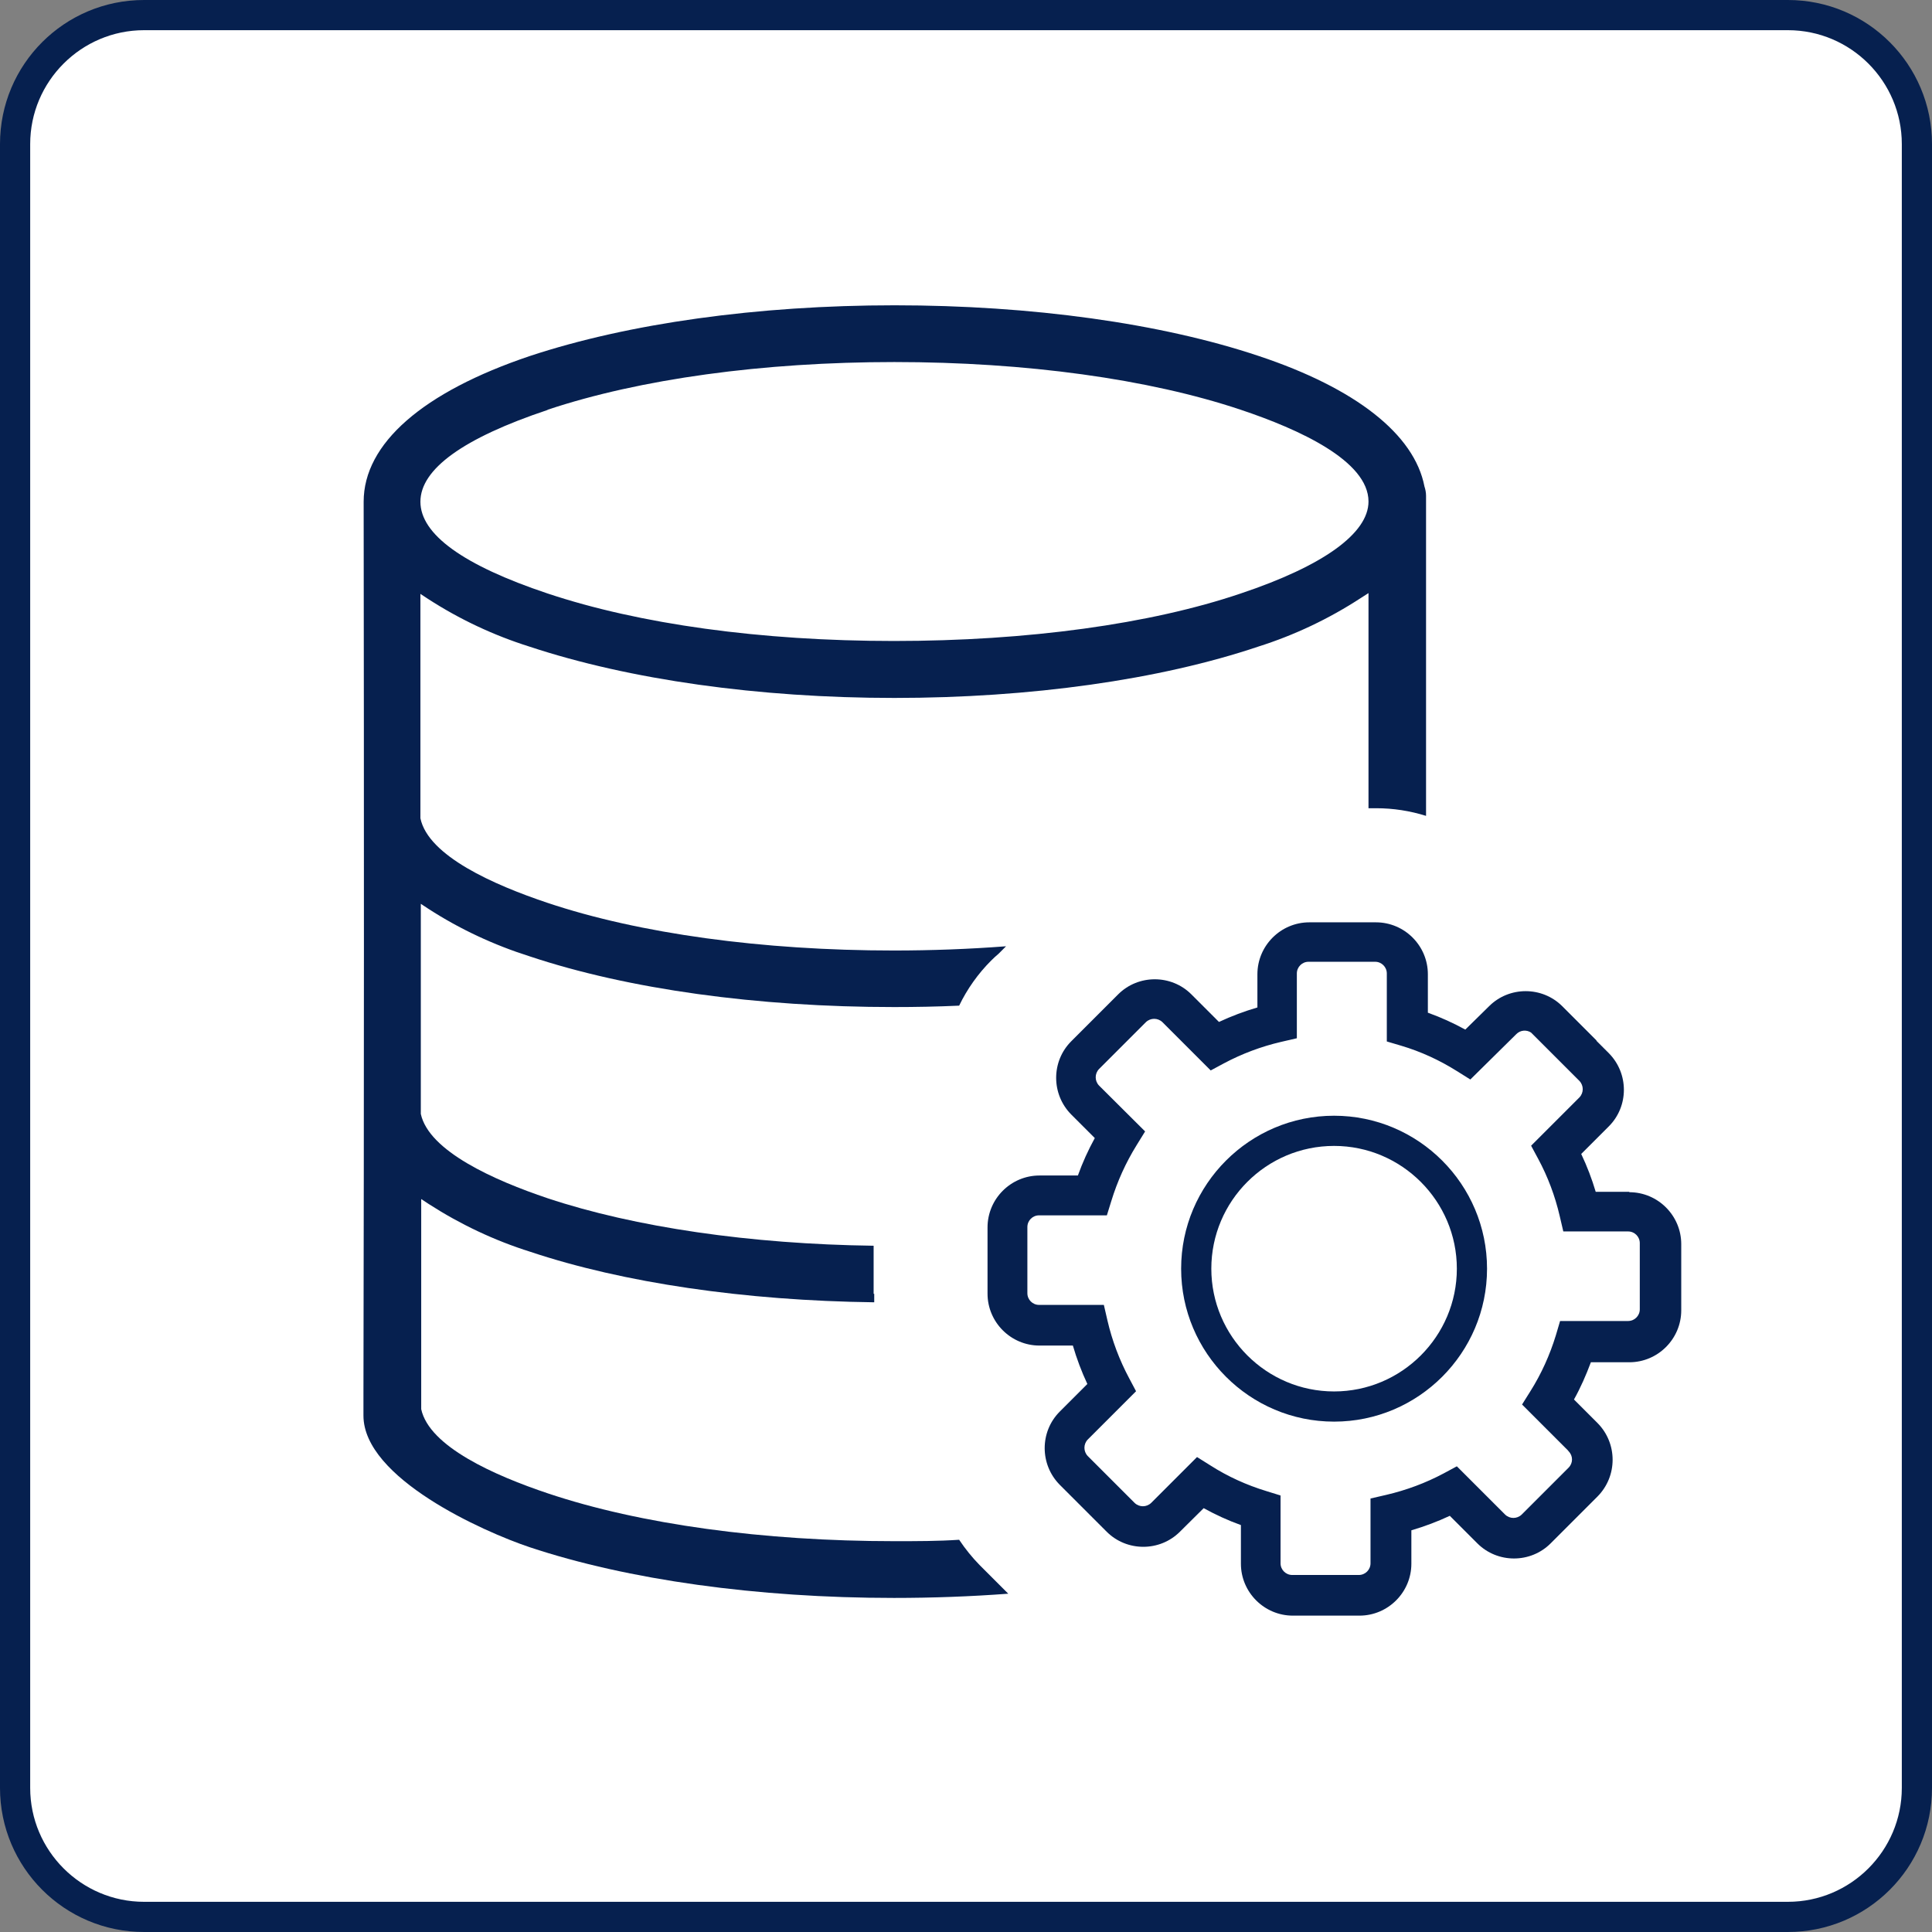
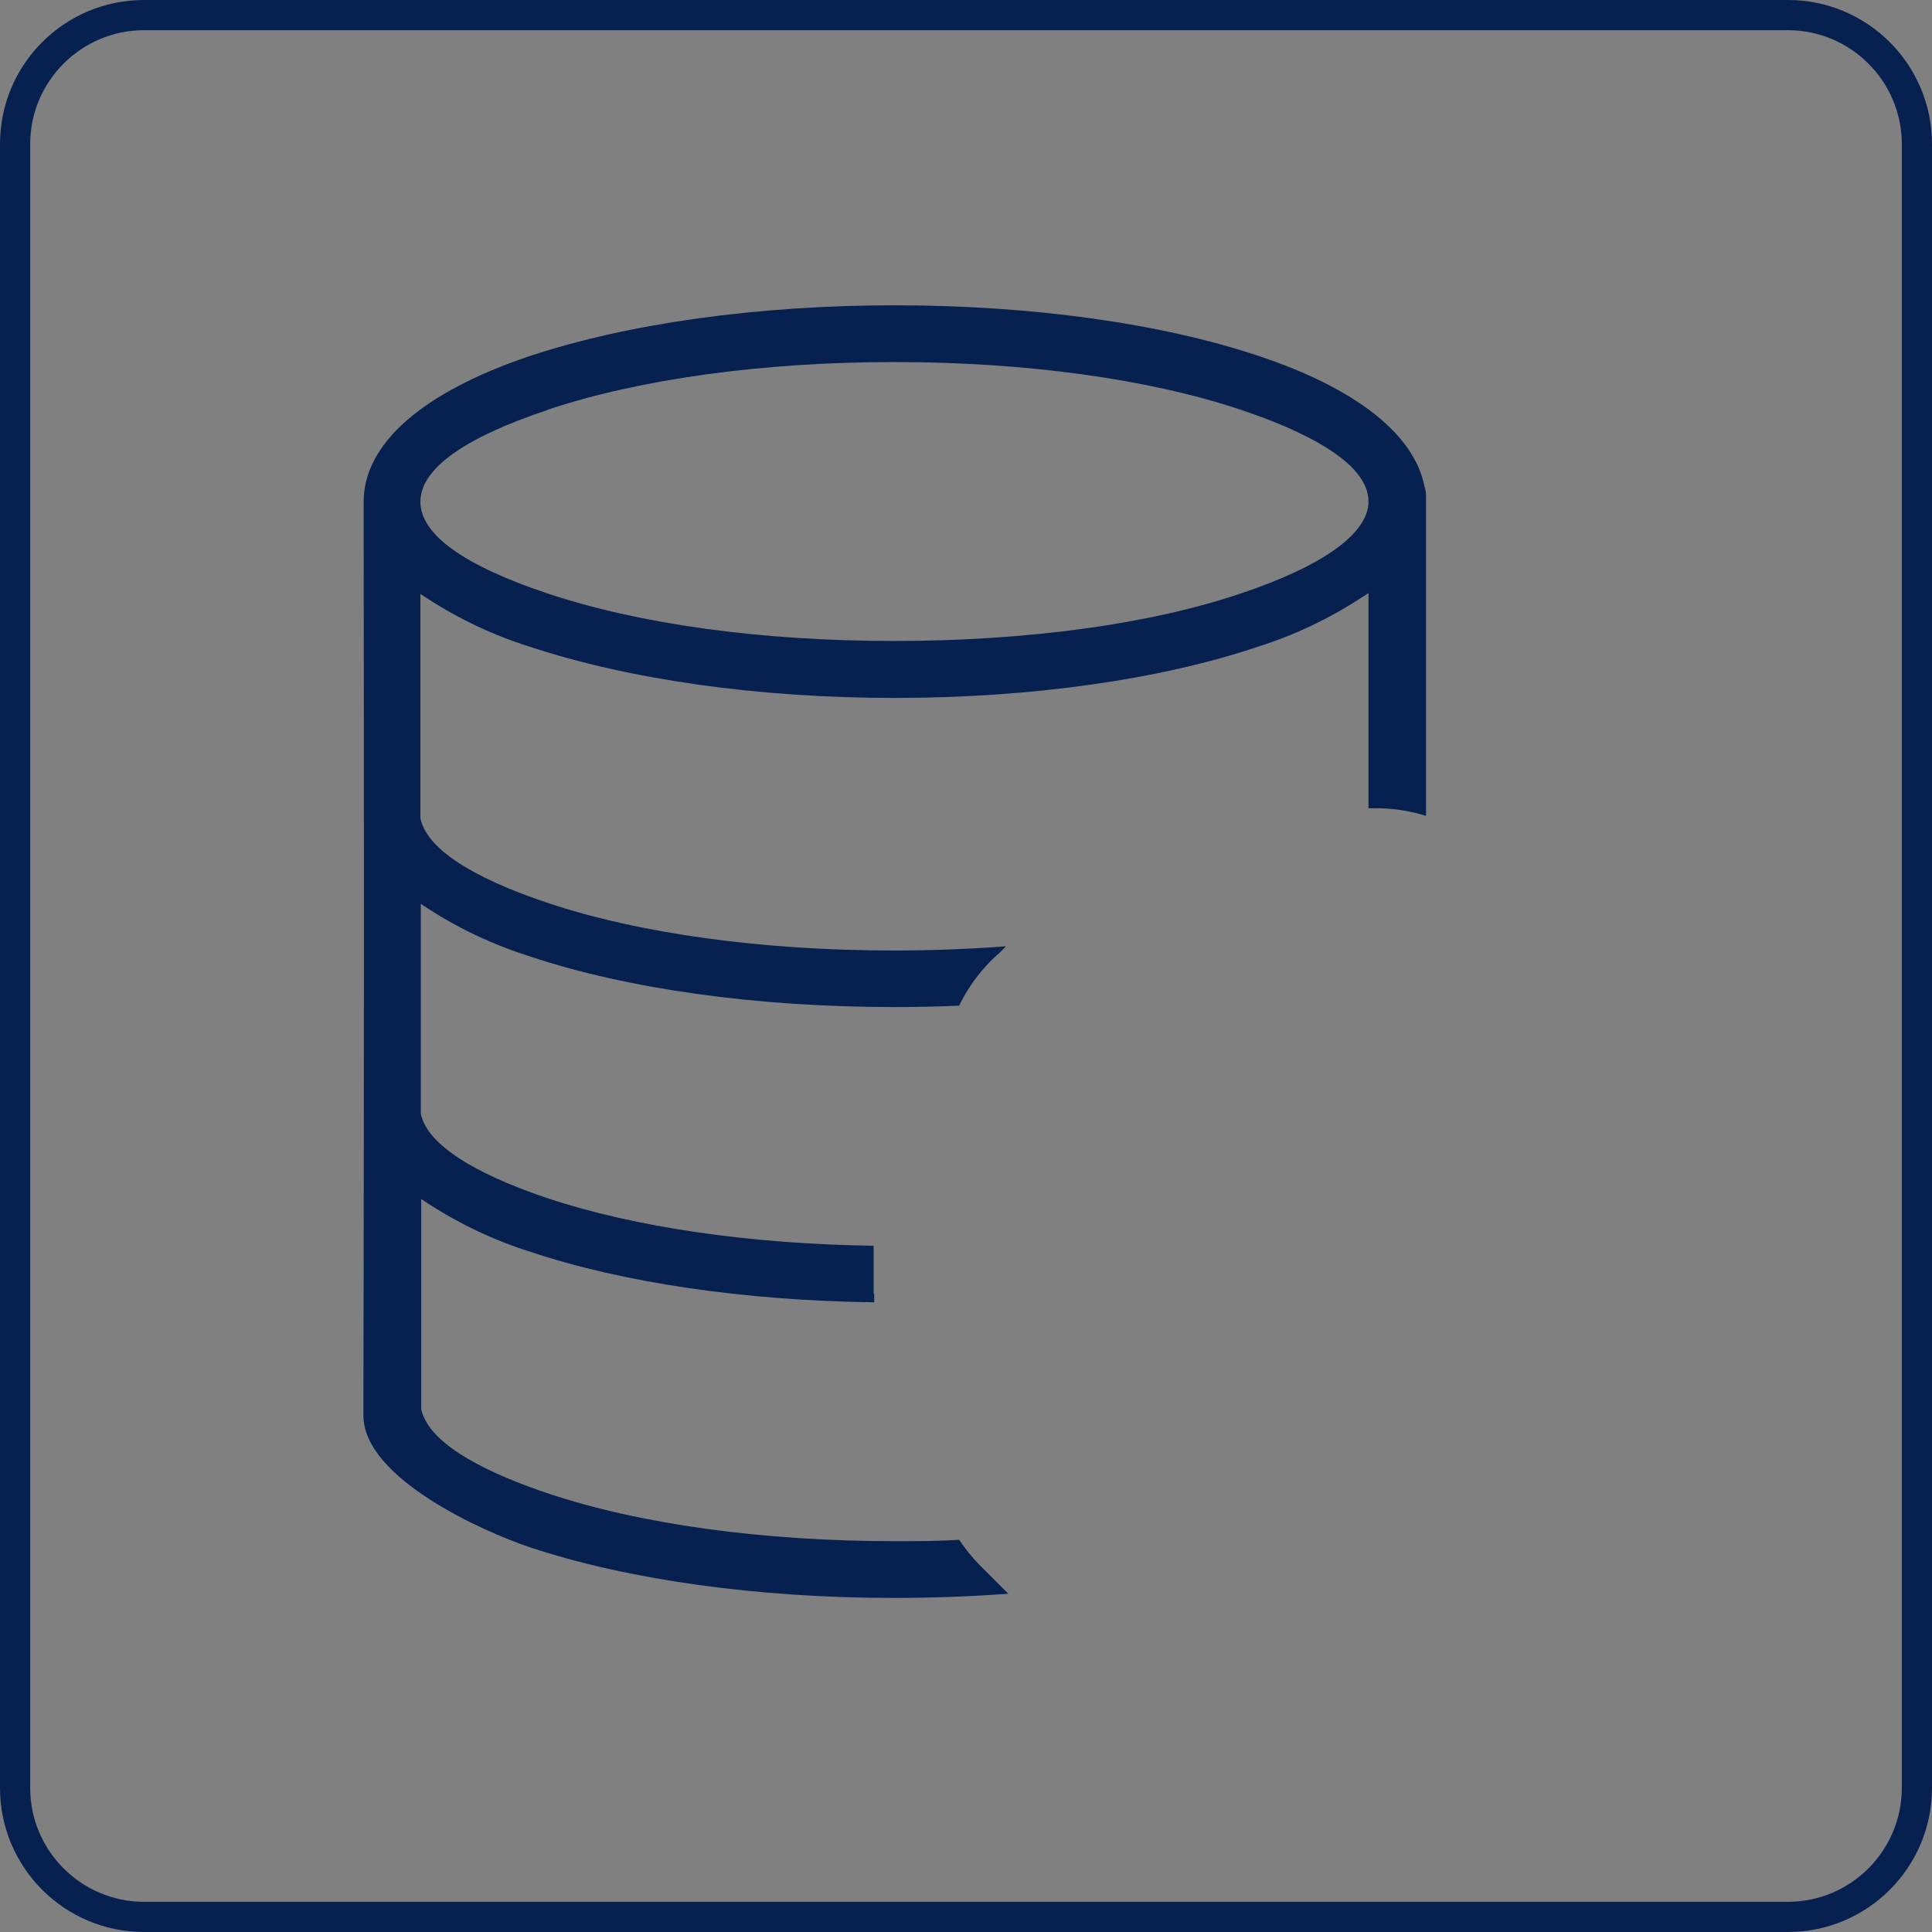
<svg xmlns="http://www.w3.org/2000/svg" id="Layer_1" version="1.1" viewBox="0 0 96 96">
  <rect x="0" y="0" width="96" height="96" fill="#808080" stroke="none" />
  <defs>
    <style>
      .st0 {
        fill: #fff;
      }

      .st1 {
        fill: #06204f;
      }
    </style>
  </defs>
  <g>
-     <rect class="st0" x=".75" y=".75" width="94.5" height="94.5" rx="6.41" ry="6.41" />
    <path class="st1" d="M88.84,1.5c3.12,0,5.66,2.54,5.66,5.66v81.68c0,3.12-2.54,5.66-5.66,5.66H7.16c-3.12,0-5.66-2.54-5.66-5.66V7.16C1.5,4.04,4.04,1.5,7.16,1.5h81.68M88.84,0H7.16C3.2,0,0,3.2,0,7.16v81.68c0,3.95,3.2,7.16,7.16,7.16h81.68c3.95,0,7.16-3.2,7.16-7.16V7.16c0-3.95-3.2-7.16-7.16-7.16h0Z" />
  </g>
  <g>
    <path class="st1" d="M43.41,64.29v-2.39c-6.12-.08-11.87-.92-16.2-2.36-2.65-.89-5.9-2.34-6.3-4.19v-10.44l.38.25c1.56,1.01,3.26,1.8,5.03,2.36,4.88,1.63,11.31,2.52,18.11,2.52,1.06,0,2.14-.02,3.23-.07.4-.83.94-1.59,1.59-2.24.12-.12.24-.23.37-.34l.37-.37c-1.83.14-3.7.21-5.58.21-6.53,0-12.65-.84-17.21-2.37-2.66-.89-5.92-2.33-6.31-4.2v-11.15l.38.25c1.56,1.01,3.26,1.81,5.04,2.37,4.95,1.64,11.38,2.55,18.13,2.55s13.18-.9,18.08-2.55c1.8-.57,3.51-1.38,5.09-2.41l.39-.25v10.69h.38c.85,0,1.68.13,2.48.38v-15.9c0-.16-.03-.32-.08-.47-.5-2.59-3.42-4.88-8.23-6.48-4.87-1.63-11.3-2.52-18.1-2.52s-13.23.9-18.12,2.52c-5.32,1.79-8.26,4.35-8.26,7.24.02,14.88.02,29.8-.01,44.36v1.05c0,3.11,5.96,5.77,8.26,6.54,4.87,1.62,11.3,2.52,18.1,2.52,1.91,0,3.82-.07,5.68-.21l-1.43-1.43c-.37-.38-.71-.8-1.01-1.25-1.05.07-2.1.07-3.21.07-6.53,0-12.64-.84-17.21-2.37-2.66-.89-5.91-2.33-6.31-4.19v-10.44l.38.25c1.57,1.01,3.26,1.81,5.04,2.37,4.61,1.54,10.66,2.43,17.09,2.51v-.42h-.03ZM27.21,20.36c4.59-1.53,10.7-2.37,17.23-2.37s12.64.84,17.21,2.37c2.9.97,6.35,2.54,6.35,4.56,0,1.58-2.25,3.2-6.35,4.57-4.48,1.52-10.6,2.36-17.23,2.36s-12.65-.84-17.21-2.36c-4.19-1.4-6.32-2.94-6.32-4.56s2.13-3.16,6.32-4.56h0Z" />
-     <path class="st1" d="M80.95,59.22h-1.66c-.19-.64-.43-1.27-.72-1.88l1.37-1.37c1-1,1-2.63,0-3.64l-.62-.62h.02l-1.71-1.71c-1-1-2.64-1-3.64,0l-1.18,1.16c-.6-.33-1.22-.61-1.86-.84v-1.91c0-1.42-1.16-2.58-2.58-2.58h-3.31c-1.42,0-2.58,1.16-2.58,2.58v1.65c-.65.19-1.29.43-1.91.72l-1.37-1.37c-1-1-2.64-1-3.64,0l-2.33,2.33c-1,1-1,2.63,0,3.64l1.17,1.17c-.33.6-.61,1.22-.84,1.86h-1.91c-1.42,0-2.58,1.16-2.58,2.58v3.29c0,1.42,1.16,2.58,2.58,2.58h1.66c.19.65.43,1.29.72,1.91l-1.37,1.37c-1,1-1,2.63,0,3.64l2.33,2.33c1,1,2.64,1,3.64,0l1.18-1.17c.6.33,1.21.61,1.85.84v1.92c0,1.42,1.16,2.58,2.58,2.58h3.31c1.42,0,2.58-1.16,2.58-2.58v-1.66c.65-.19,1.29-.43,1.91-.72l1.37,1.37c1,1,2.64,1,3.64,0l2.33-2.33c1-1.01,1-2.64,0-3.65l-1.17-1.17c.33-.59.6-1.21.84-1.85h1.91c1.42,0,2.58-1.16,2.58-2.58v-3.29c0-1.42-1.16-2.58-2.58-2.58v-.02ZM77.94,72.11c.23.23.23.59,0,.82l-2.33,2.33c-.23.22-.59.22-.82,0l-2.4-2.4-.65.35c-.9.48-1.87.84-2.86,1.07l-.78.18v3.22c0,.32-.26.58-.58.58h-3.31c-.32,0-.58-.26-.58-.58v-3.37l-.71-.22c-.98-.3-1.91-.72-2.77-1.27l-.67-.42-2.28,2.28c-.23.22-.59.22-.82,0l-2.33-2.33c-.22-.23-.22-.59,0-.82l2.4-2.4-.35-.66c-.48-.9-.84-1.86-1.07-2.85l-.18-.78h-3.22c-.32,0-.58-.26-.58-.58v-3.29c0-.32.26-.58.58-.58h3.37l.22-.71c.3-.98.72-1.91,1.26-2.78l.42-.68-2.29-2.28c-.22-.23-.22-.59,0-.82l2.33-2.33c.23-.22.59-.22.82,0l2.4,2.4.65-.35c.9-.48,1.86-.84,2.85-1.07l.78-.18v-3.22c0-.32.26-.58.58-.58h3.31c.32,0,.58.26.58.58v3.38l.71.21c.98.29,1.91.72,2.77,1.26l.67.42,2.29-2.26c.2-.2.51-.22.73-.07l2.4,2.4c.22.23.22.59,0,.82l-2.4,2.4.35.65c.48.89.84,1.85,1.07,2.84l.18.77h3.22c.32,0,.58.26.58.58v3.29c0,.32-.26.58-.58.58h-3.38l-.21.71c-.3.98-.72,1.91-1.26,2.77l-.42.67,2.28,2.28.03.04Z" />
-     <path class="st1" d="M66.29,70.64c-4.19,0-7.6-3.41-7.6-7.6s3.41-7.6,7.6-7.6,7.6,3.41,7.6,7.6-3.41,7.6-7.6,7.6ZM66.29,56.94c-3.37,0-6.1,2.74-6.1,6.1s2.74,6.1,6.1,6.1,6.1-2.74,6.1-6.1-2.74-6.1-6.1-6.1Z" />
  </g>
</svg>